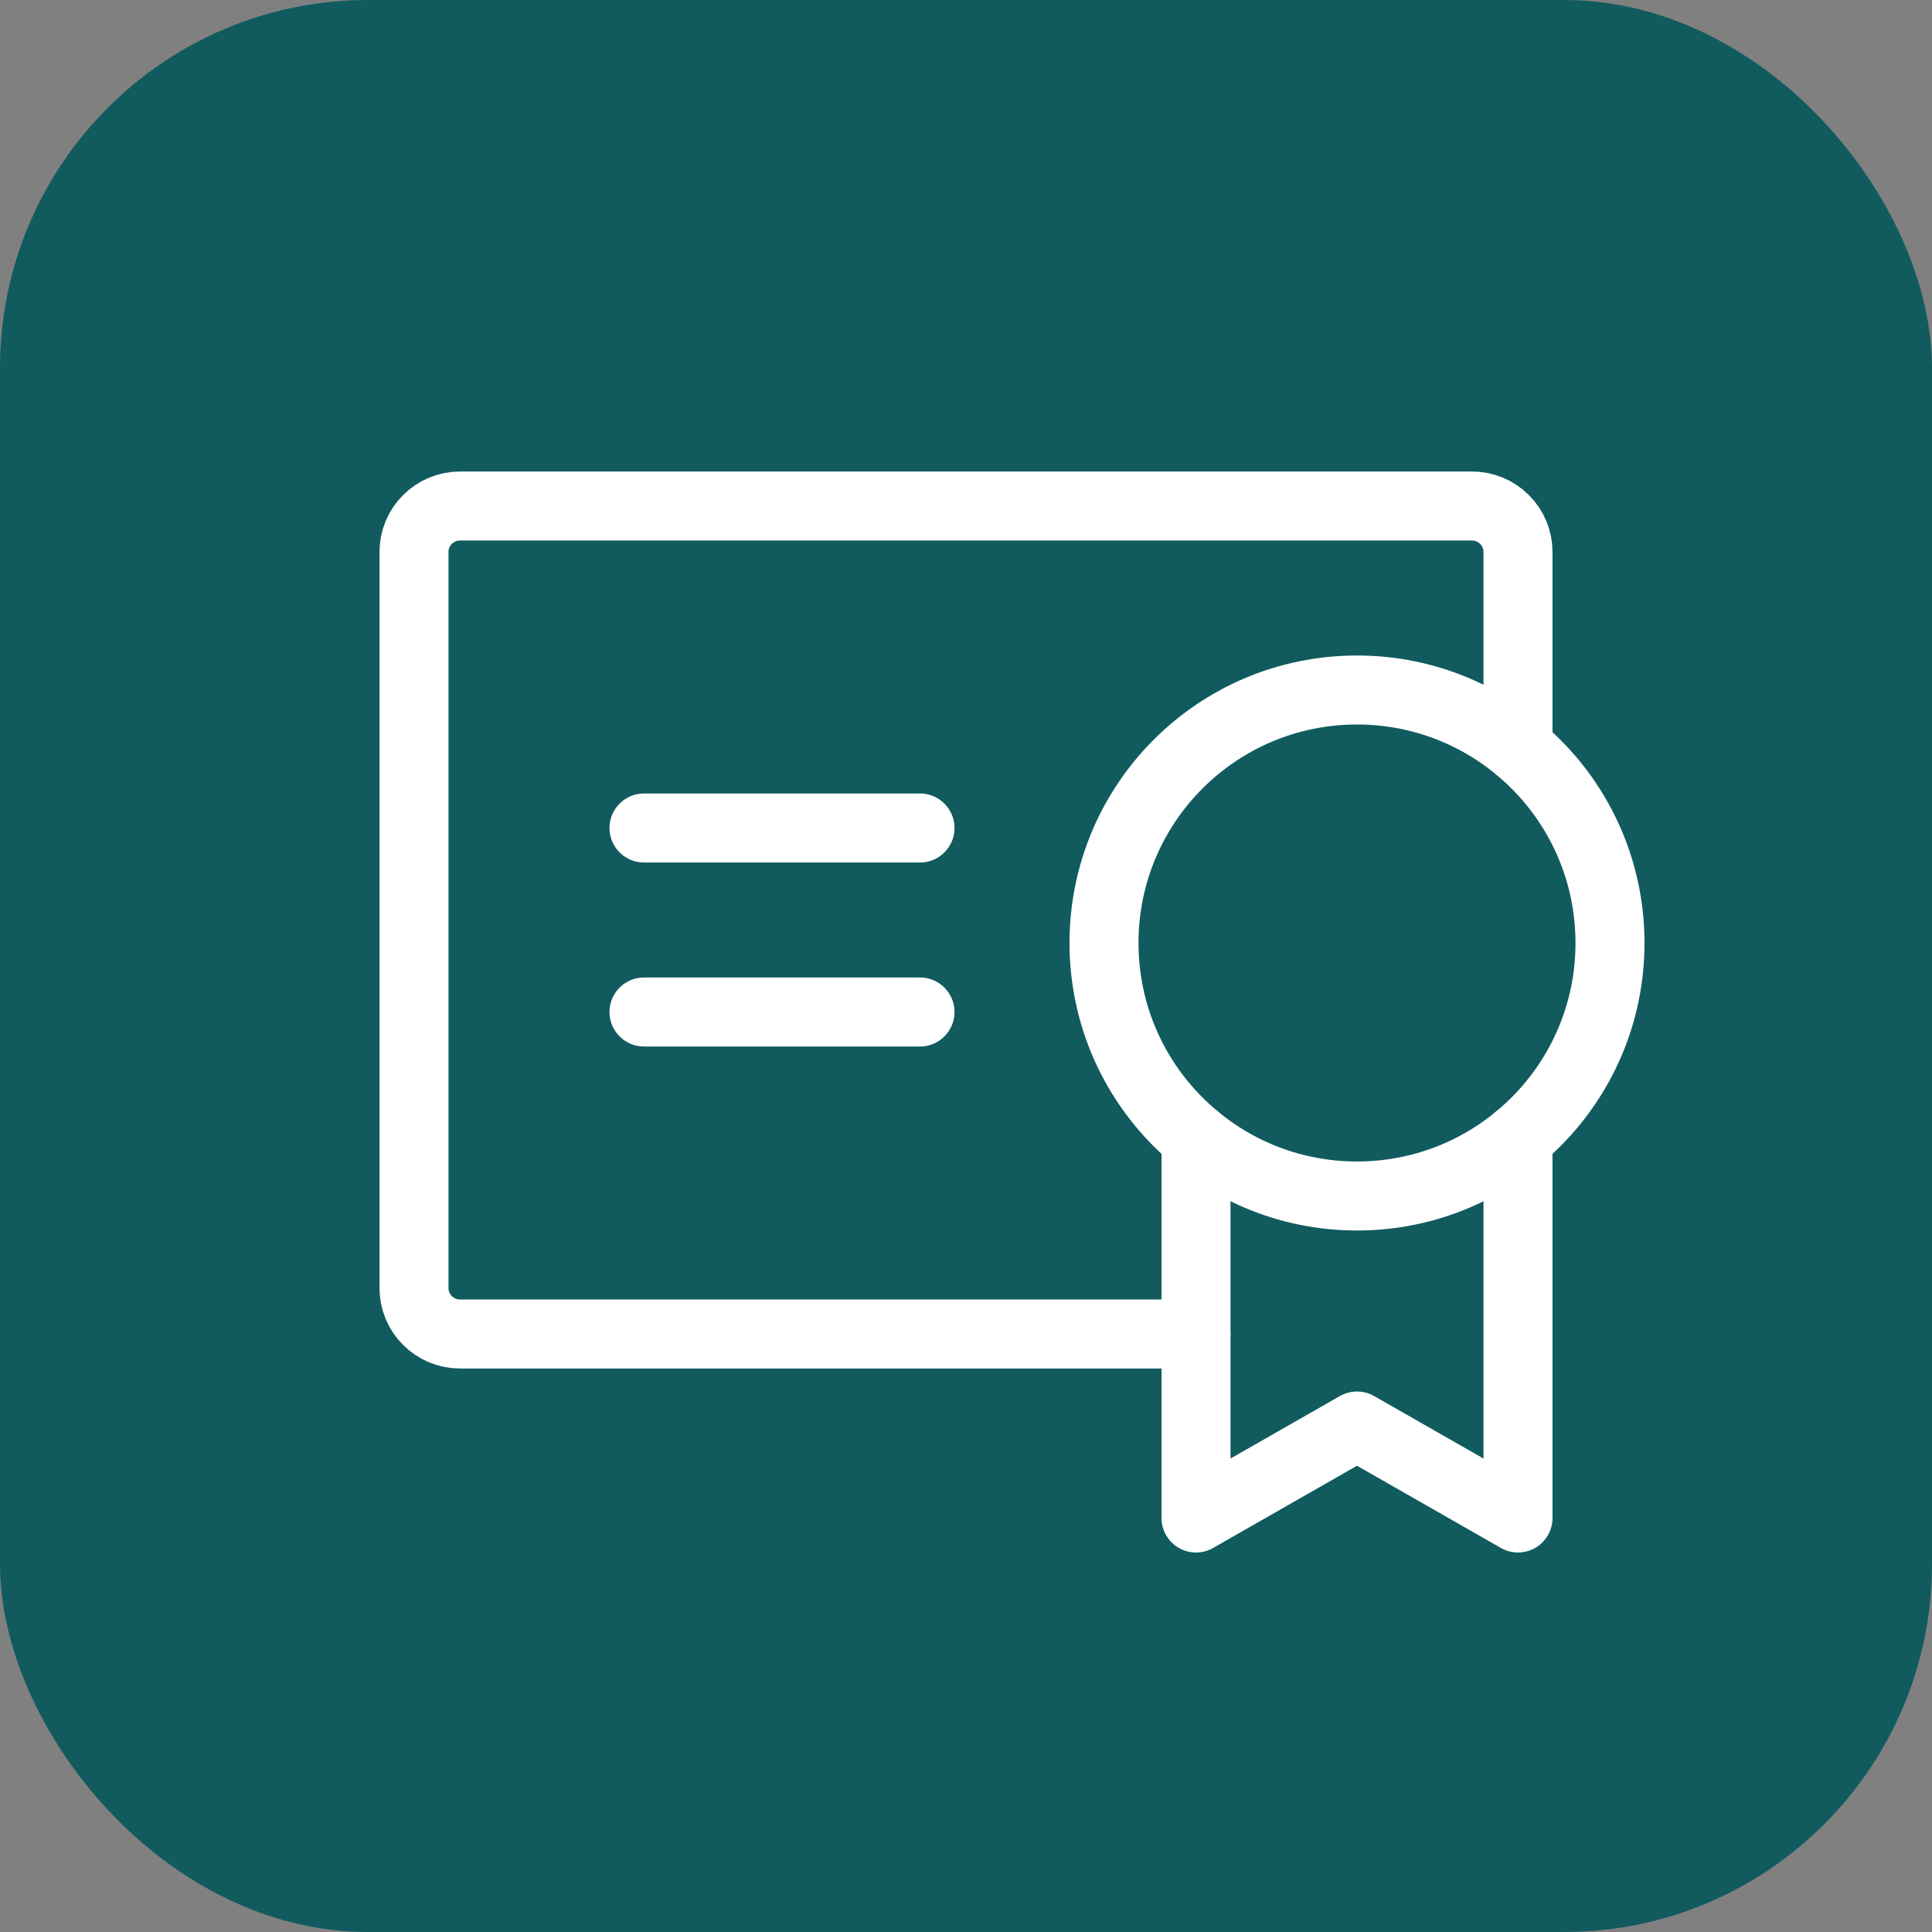
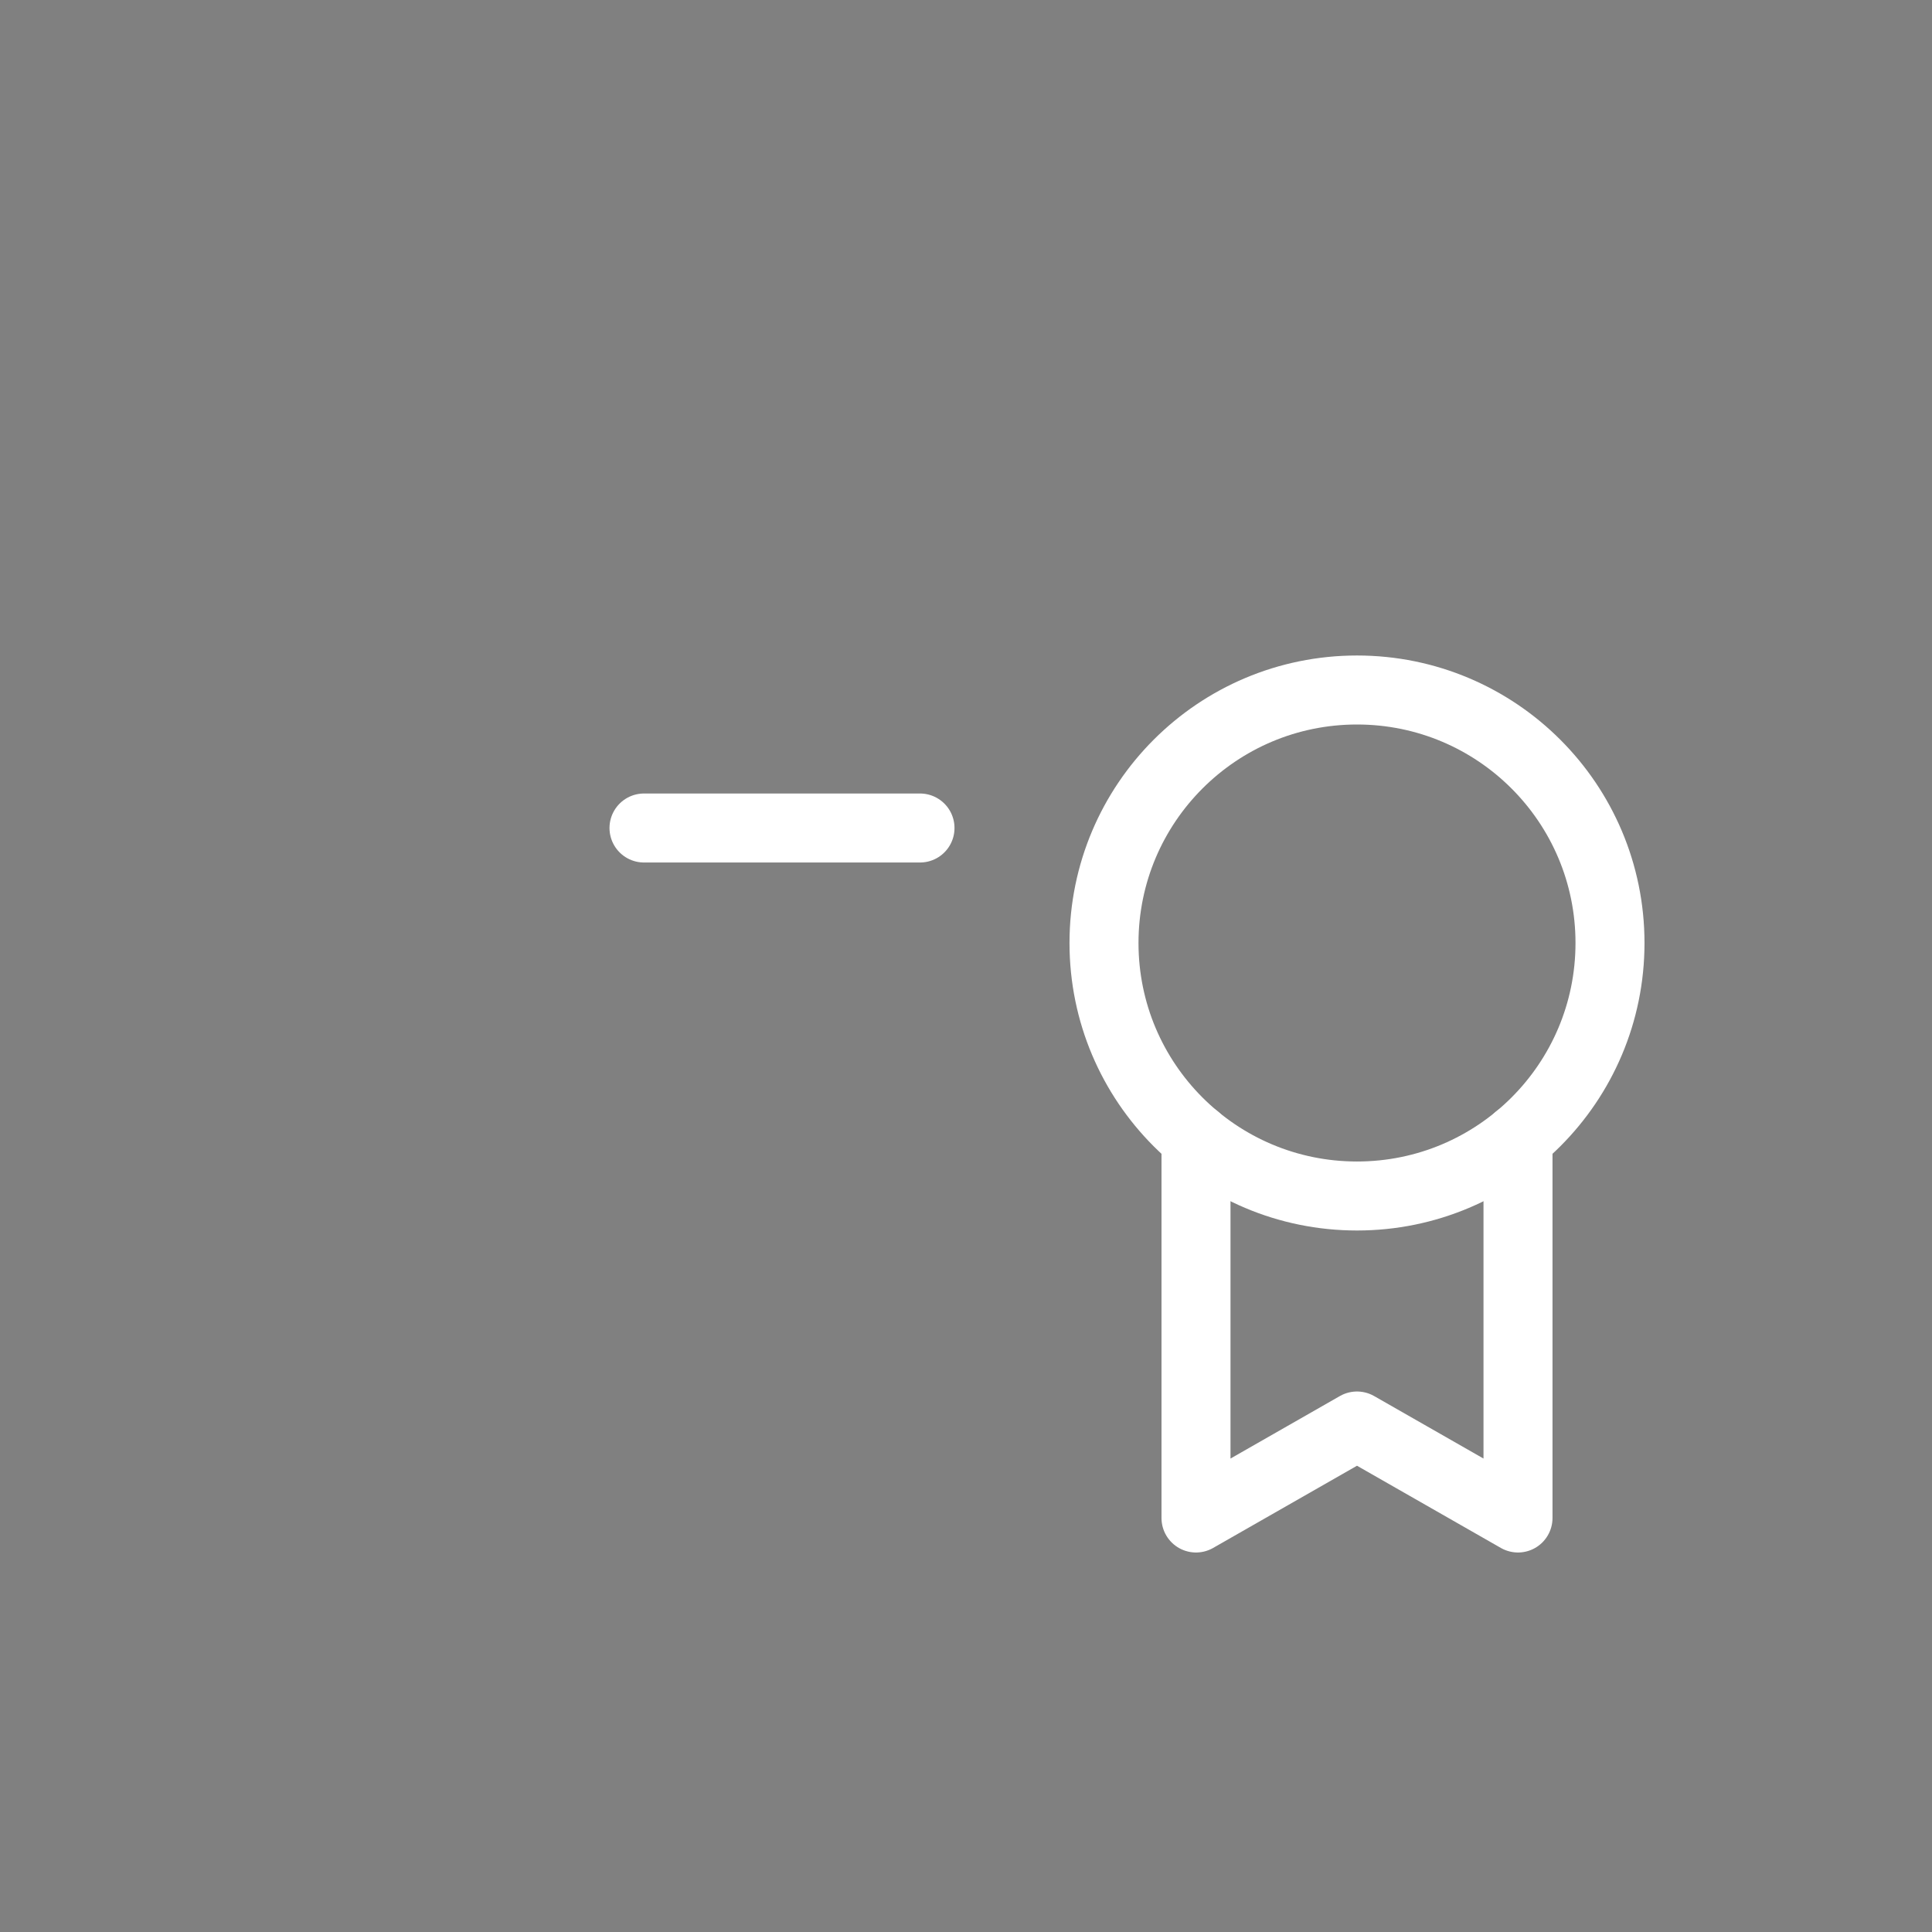
<svg xmlns="http://www.w3.org/2000/svg" width="42" height="42" viewBox="0 0 42 42" fill="none">
  <rect x="0" y="0" width="42" height="42" fill="#808080" stroke="none" />
-   <rect width="42" height="42" rx="8" fill="#115B5F" />
  <g clip-path="url(#clip0_134_1078)">
-     <path d="M14 22H20" stroke="white" stroke-width="1.5" stroke-linecap="round" stroke-linejoin="round" />
    <path d="M14 18H20" stroke="white" stroke-width="1.5" stroke-linecap="round" stroke-linejoin="round" />
    <path d="M29.5 26C32.538 26 35 23.538 35 20.5C35 17.462 32.538 15 29.5 15C26.462 15 24 17.462 24 20.5C24 23.538 26.462 26 29.5 26Z" stroke="white" stroke-width="1.5" stroke-linecap="round" stroke-linejoin="round" />
-     <path d="M26 29H10C9.735 29 9.48 28.895 9.293 28.707C9.105 28.52 9 28.265 9 28V12C9 11.735 9.105 11.48 9.293 11.293C9.48 11.105 9.735 11 10 11H32C32.265 11 32.52 11.105 32.707 11.293C32.895 11.48 33 11.735 33 12V16.258" stroke="white" stroke-width="1.5" stroke-linecap="round" stroke-linejoin="round" />
    <path d="M26 24.742V33L29.5 31L33 33V24.742" stroke="white" stroke-width="1.5" stroke-linecap="round" stroke-linejoin="round" />
  </g>
  <defs>
    <clipPath id="clip0_134_1078">
      <rect width="32" height="32" fill="white" transform="translate(5 5)" />
    </clipPath>
  </defs>
</svg>